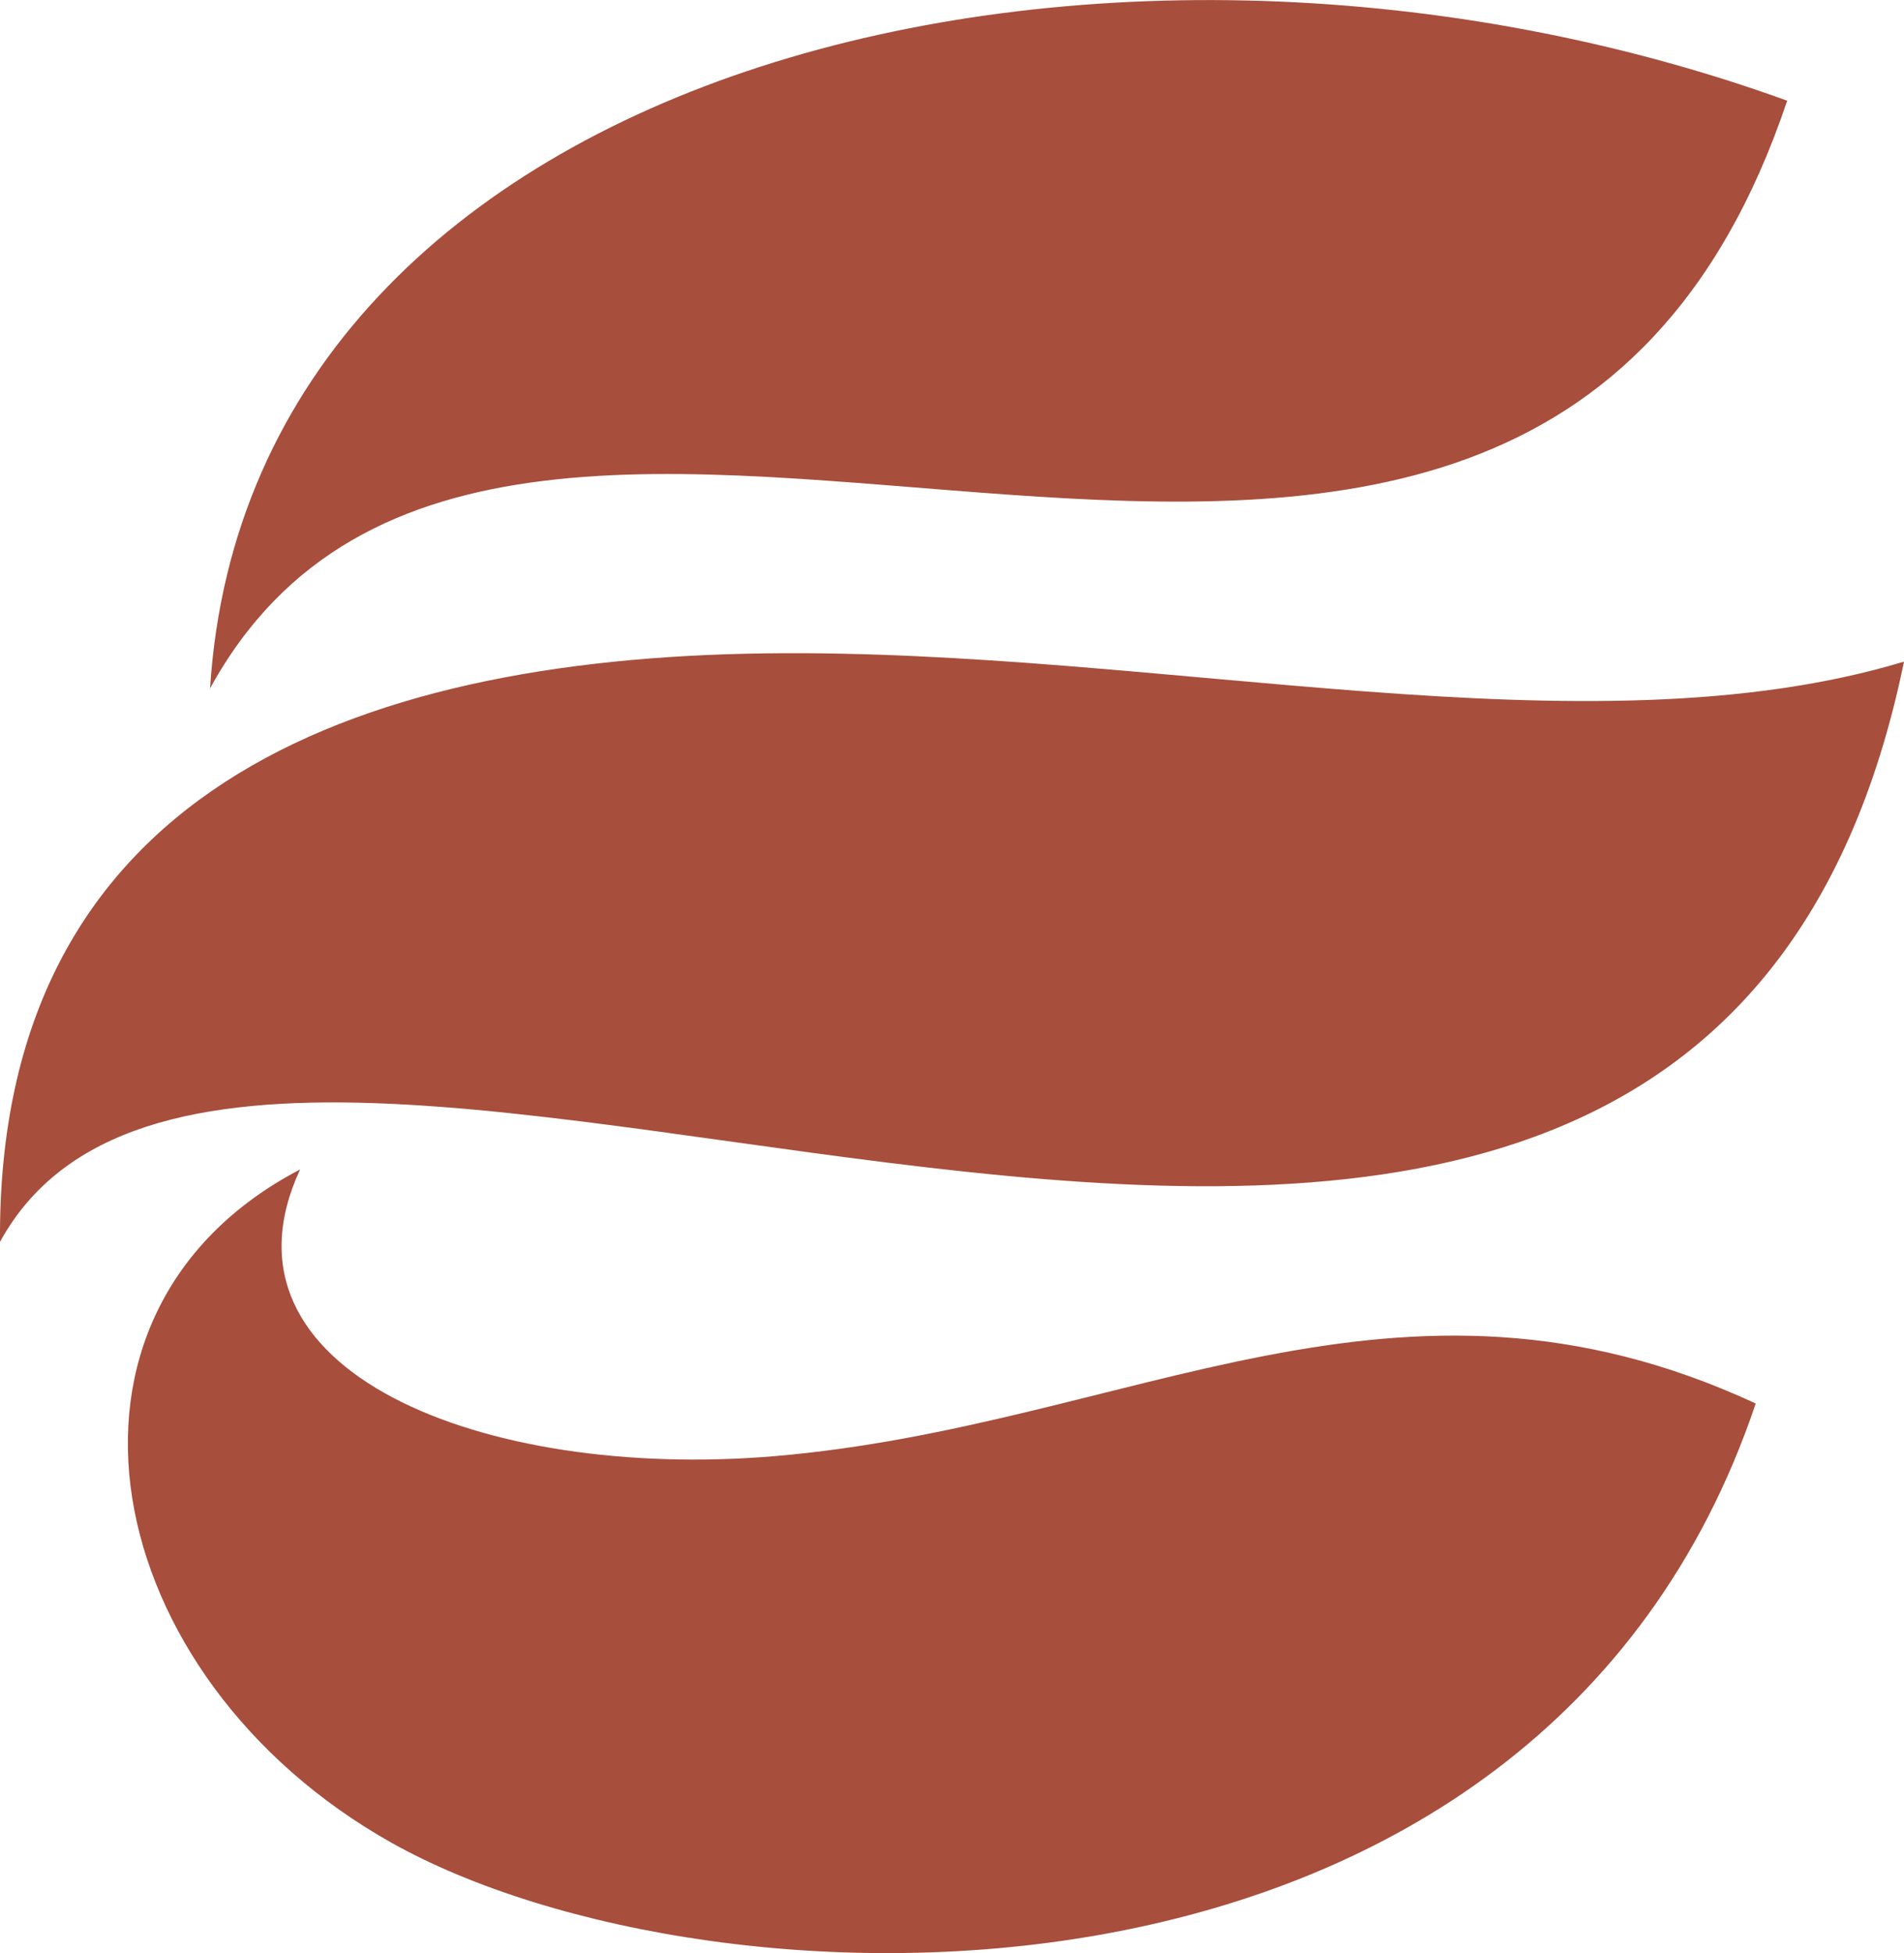
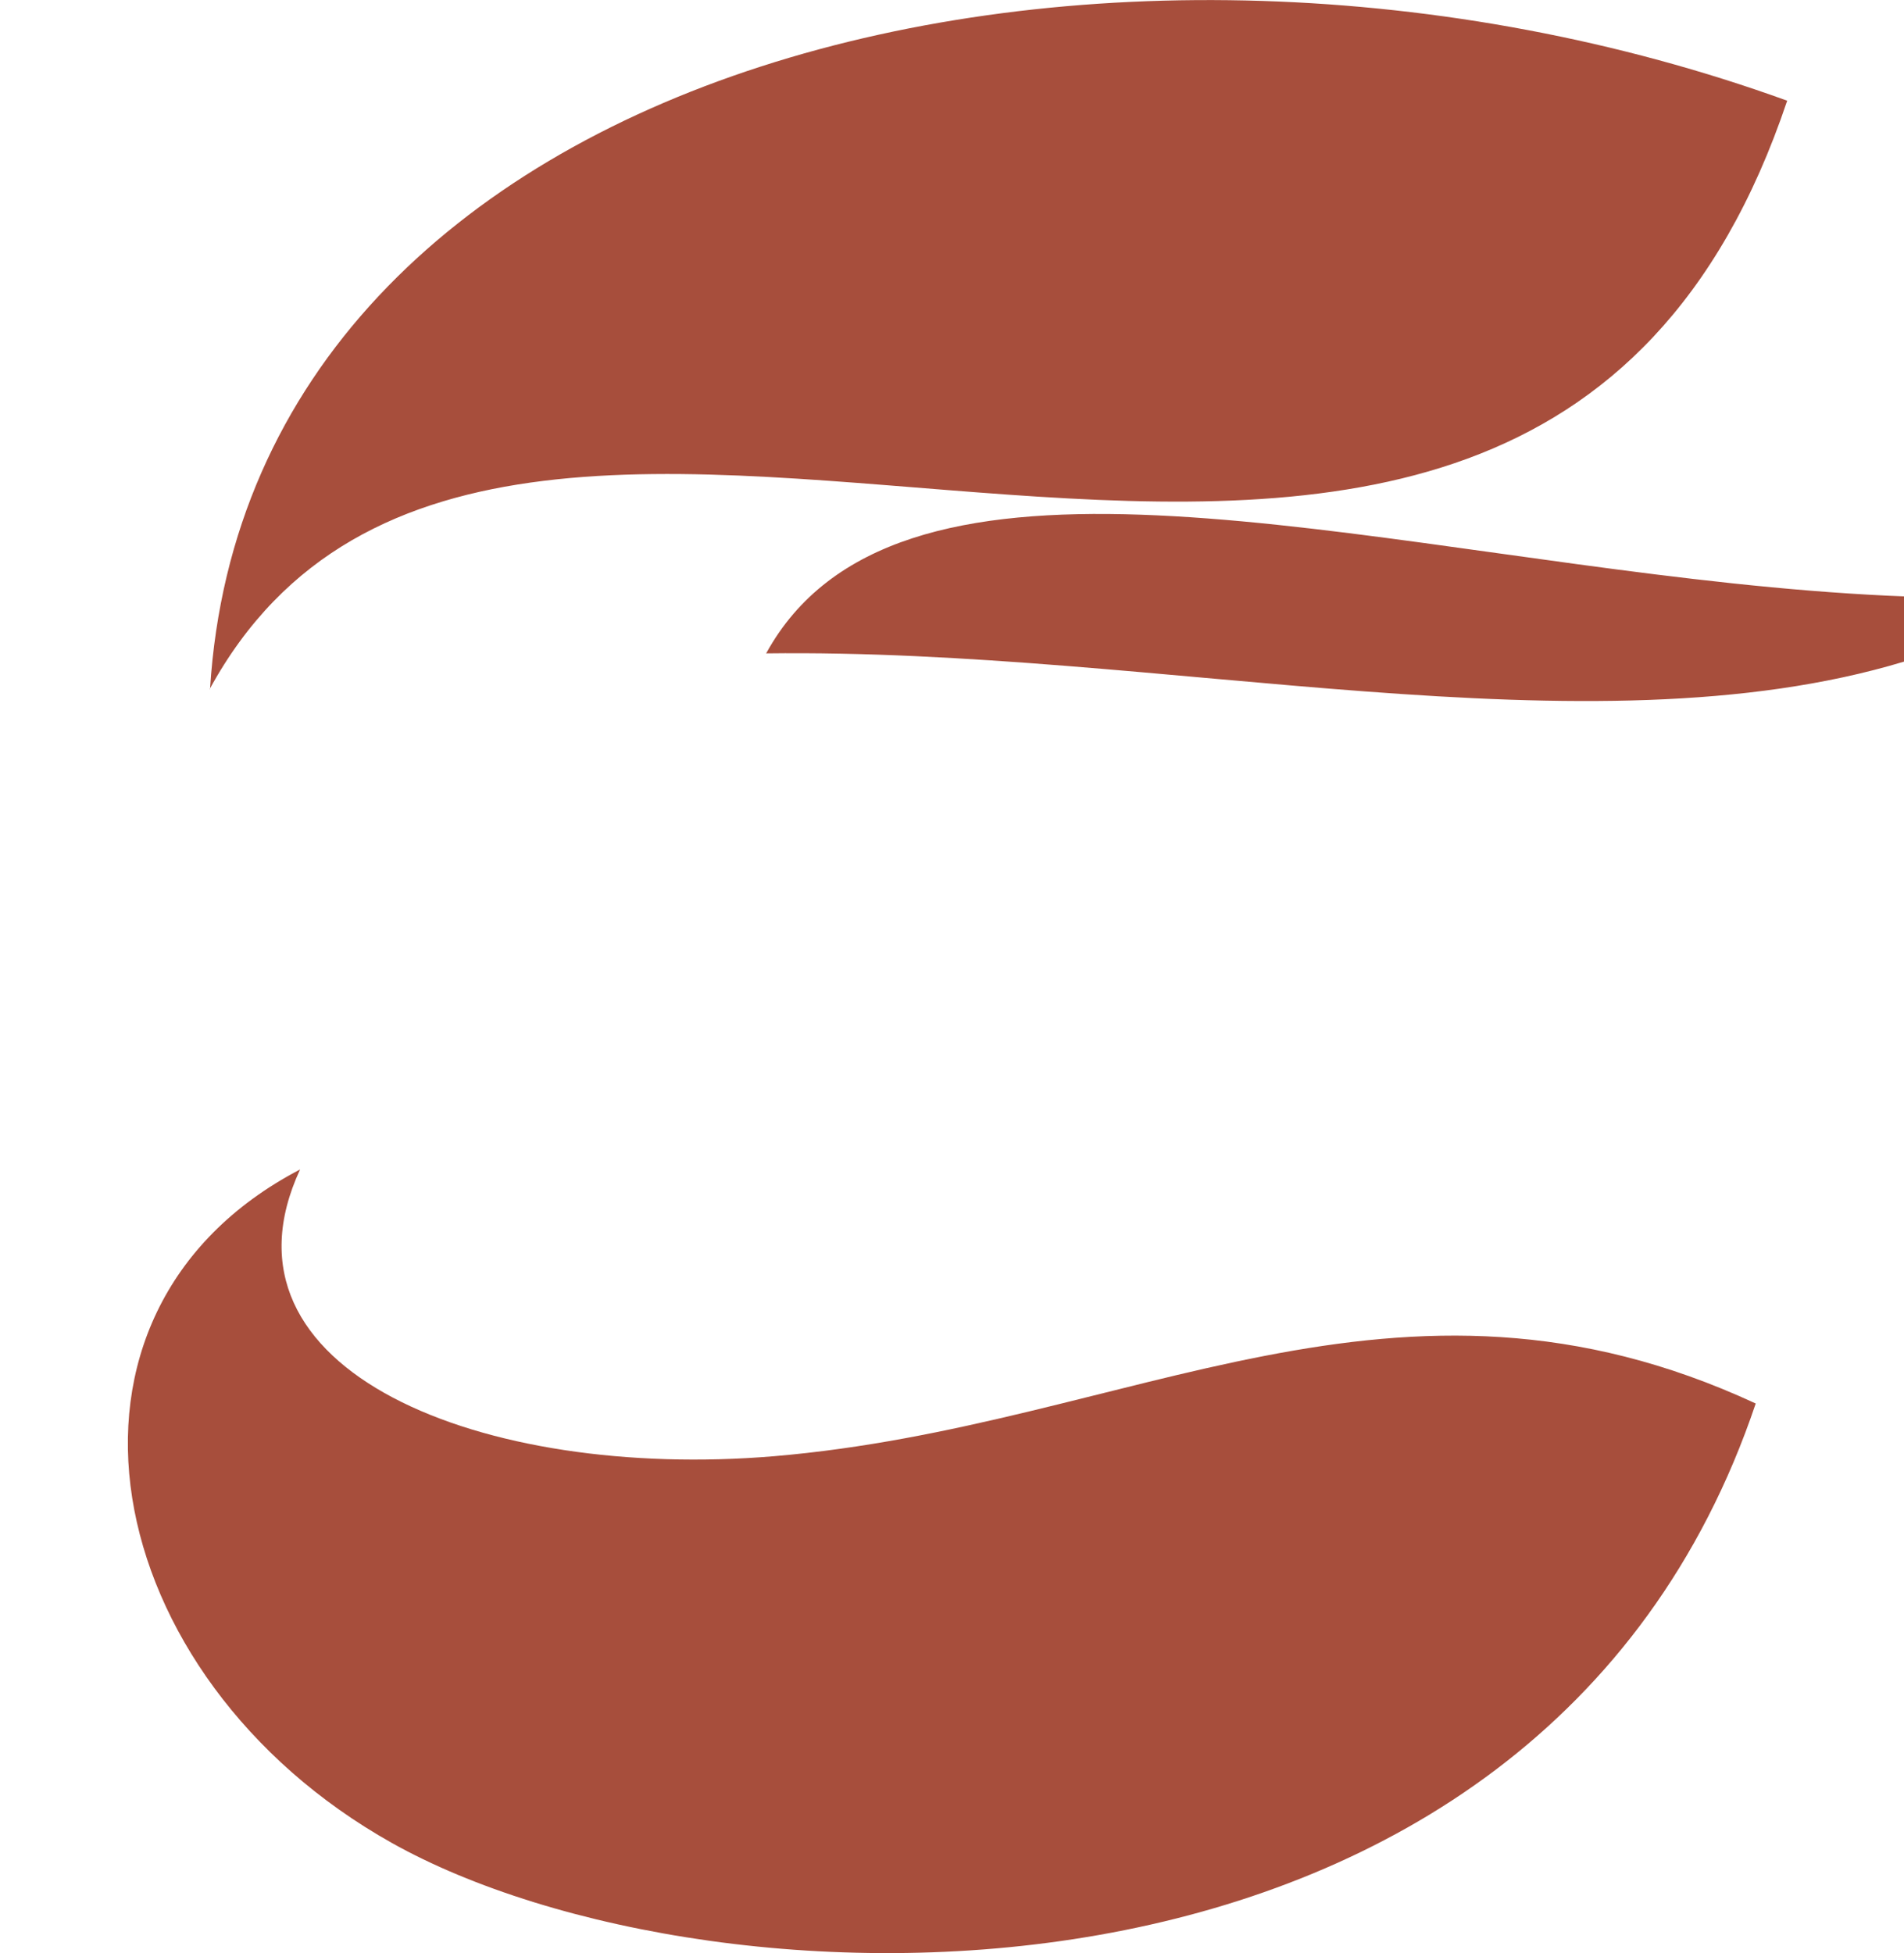
<svg xmlns="http://www.w3.org/2000/svg" id="_レイヤー_2" viewBox="0 0 48.41 49.65">
  <defs>
    <style>.cls-1{fill:#a74e3c;}</style>
  </defs>
  <g id="text">
-     <path class="cls-1" d="M5.34,17.52C6.34,1.46,28.31-3.64,45.44,2.56c-6.94,20.66-32.52,1.06-40.11,14.96ZM48.41,16.82c-8.05,2.43-18.85-.34-28.93-.21C8.82,16.74-.08,20.23,0,31.57c6.48-11.8,42.91,11.97,48.41-14.75ZM9.96,46.85c8.15,4.57,29.15,5.23,34.68-11.17-9.14-4.24-15.86.57-24.96,1.34-7.39.62-14.43-2.16-12.05-7.29-6.99,3.65-5.17,12.91,2.33,17.12Z" />
+     <path class="cls-1" d="M5.34,17.52C6.34,1.46,28.31-3.64,45.44,2.56c-6.94,20.66-32.52,1.06-40.11,14.96ZM48.41,16.82c-8.05,2.43-18.85-.34-28.93-.21c6.48-11.8,42.91,11.97,48.41-14.75ZM9.96,46.85c8.15,4.57,29.15,5.23,34.68-11.17-9.14-4.24-15.86.57-24.96,1.34-7.39.62-14.43-2.16-12.05-7.29-6.99,3.65-5.17,12.91,2.33,17.12Z" />
  </g>
</svg>